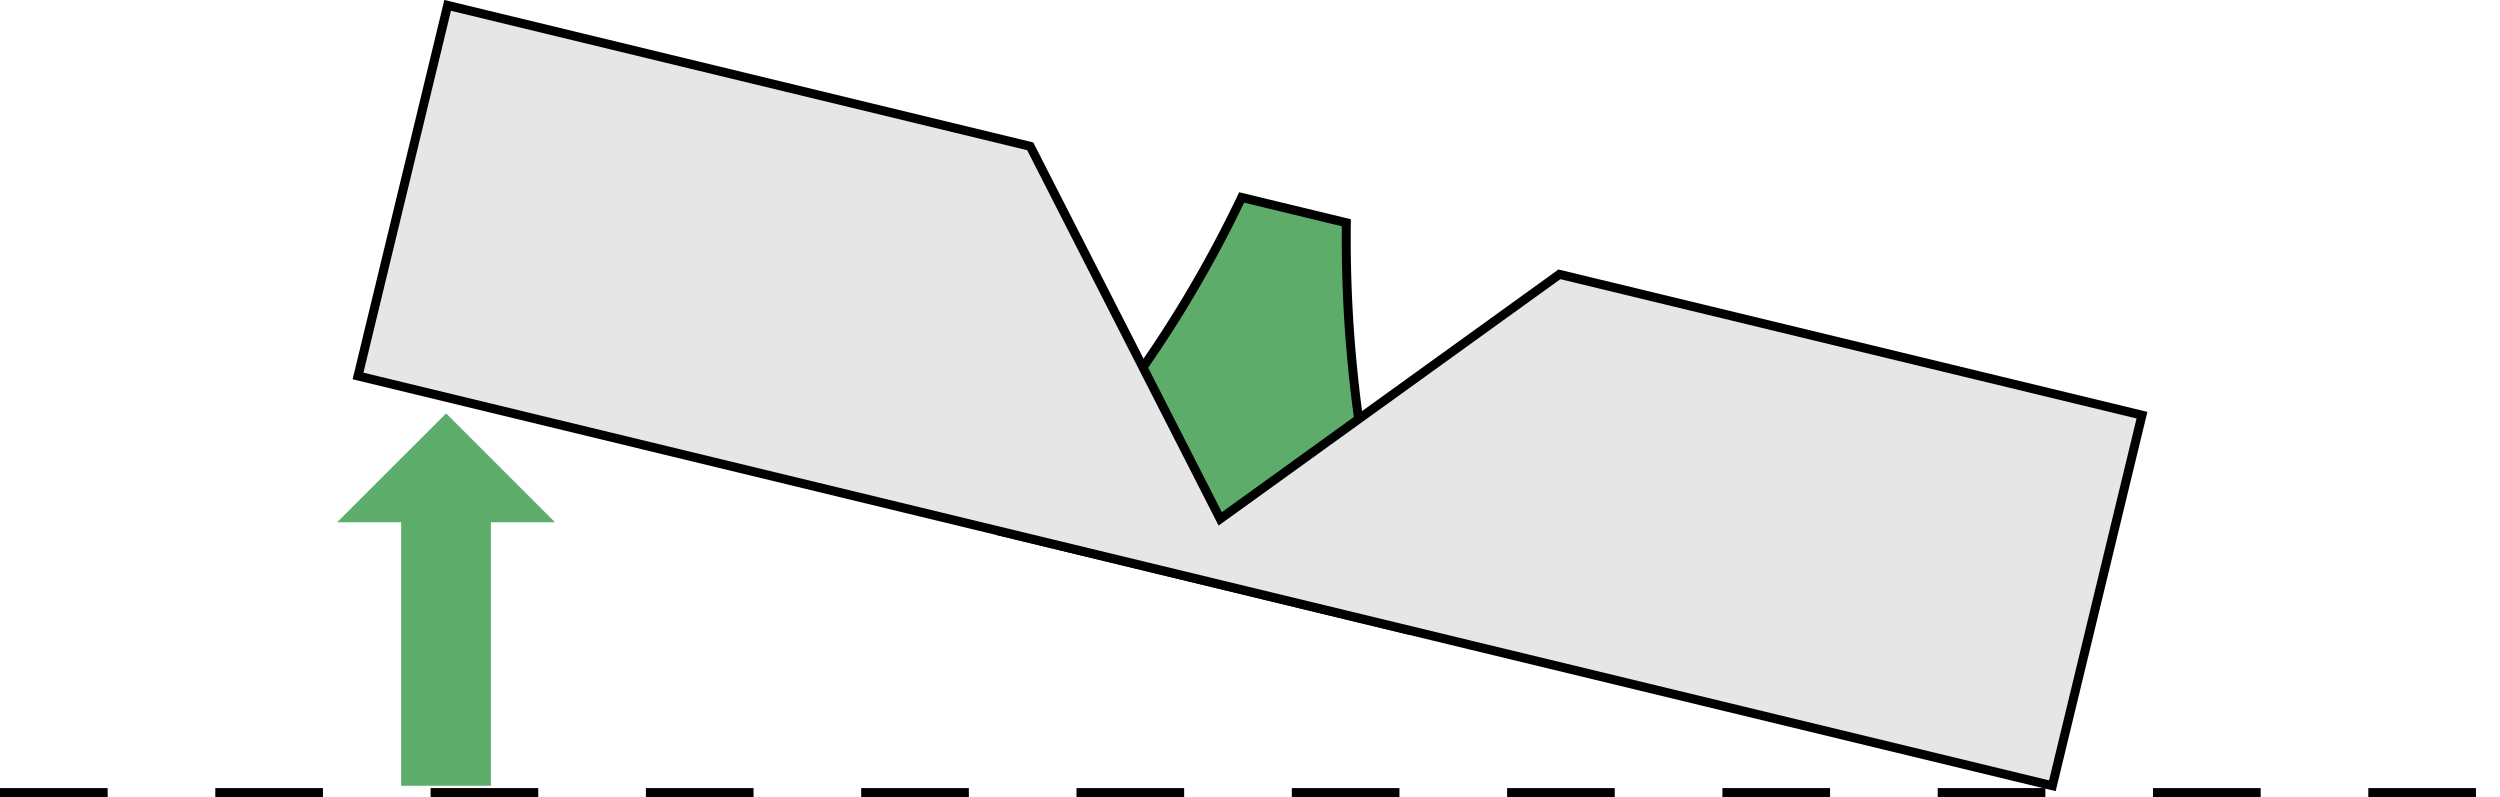
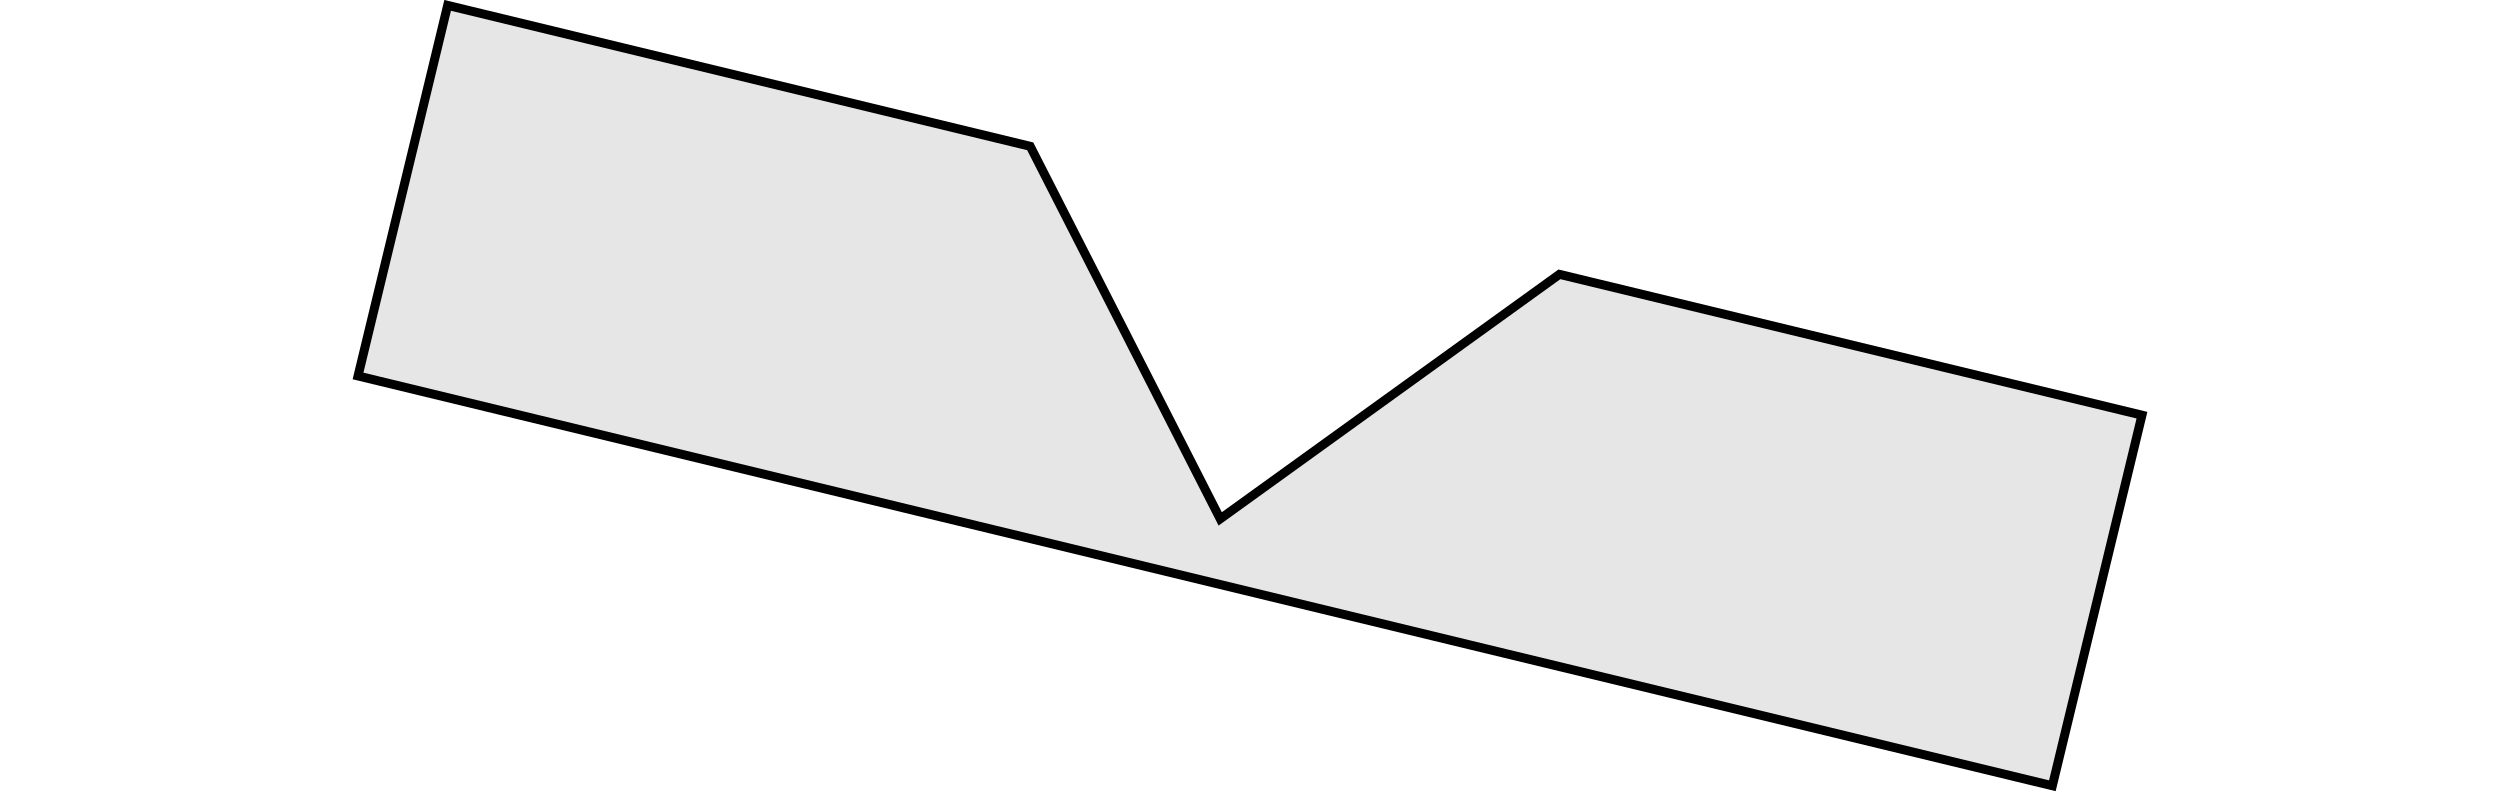
<svg xmlns="http://www.w3.org/2000/svg" id="Ebene_1" data-name="Ebene 1" viewBox="0 0 278.68 88.85">
  <defs>
    <style>.cls-1,.cls-5{fill:#5dac6a;}.cls-1,.cls-2,.cls-3{stroke:#000;}.cls-1,.cls-2,.cls-3,.cls-4{stroke-miterlimit:10;}.cls-2{fill:#e6e6e6;}.cls-3,.cls-4{fill:none;}.cls-3{stroke-dasharray:12;}.cls-4{stroke:#5dac6a;stroke-width:10px;}</style>
  </defs>
  <title>Visierung_rechts verkantet</title>
-   <path class="cls-1" d="M650.74,492.28l-11.67-2.82c-1.75,3.68-3.79,7.51-6.15,11.45a136.7,136.7,0,0,1-20.21,25.9l44.58,10.78a148.82,148.82,0,0,1-6.13-32.27C650.81,500.75,650.69,496.39,650.74,492.28Z" transform="translate(-500.66 -467.45)" />
  <polygon class="cls-2" points="173.83 30.58 136.02 57.84 114.84 16.31 49.9 0.6 39.91 41.91 104.85 57.62 163.84 71.89 228.78 87.59 238.77 46.28 173.83 30.58" />
-   <line class="cls-3" y1="88.35" x2="278.68" y2="88.35" />
-   <line class="cls-4" x1="49.72" y1="87.59" x2="49.72" y2="56.59" />
-   <polygon class="cls-5" points="37.58 58.22 61.87 58.22 49.73 46.08 37.58 58.22" />
</svg>